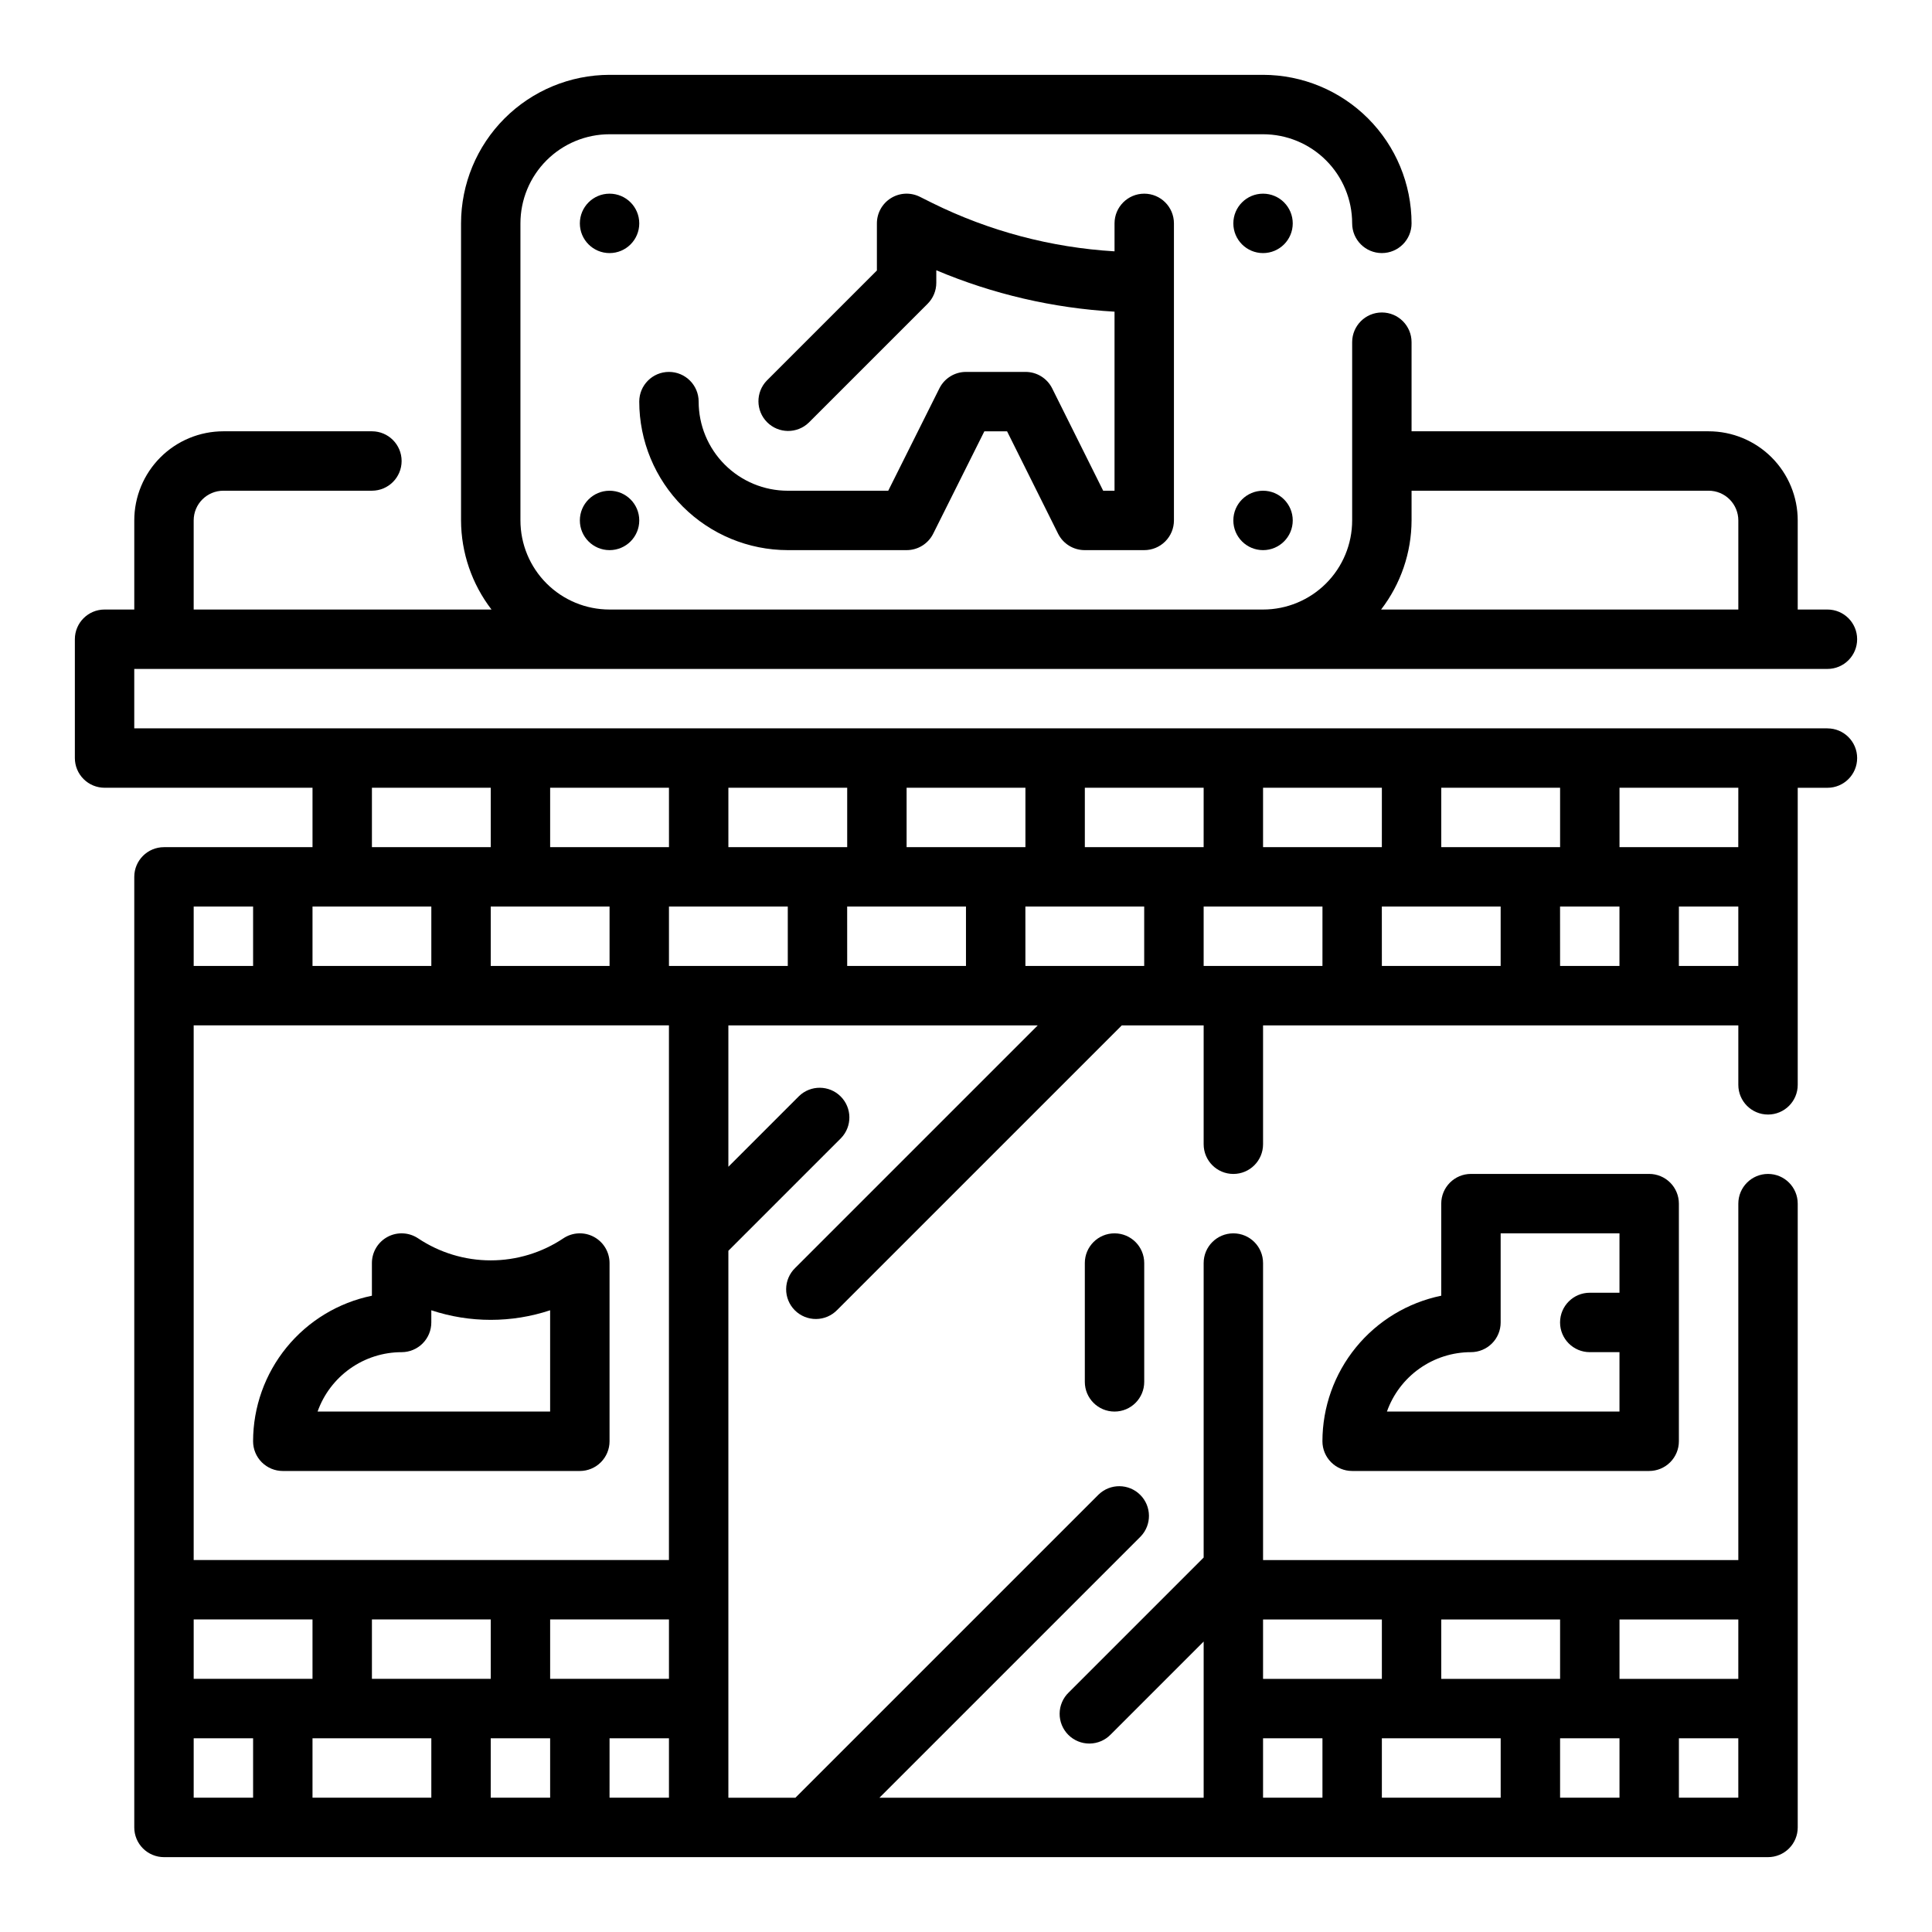
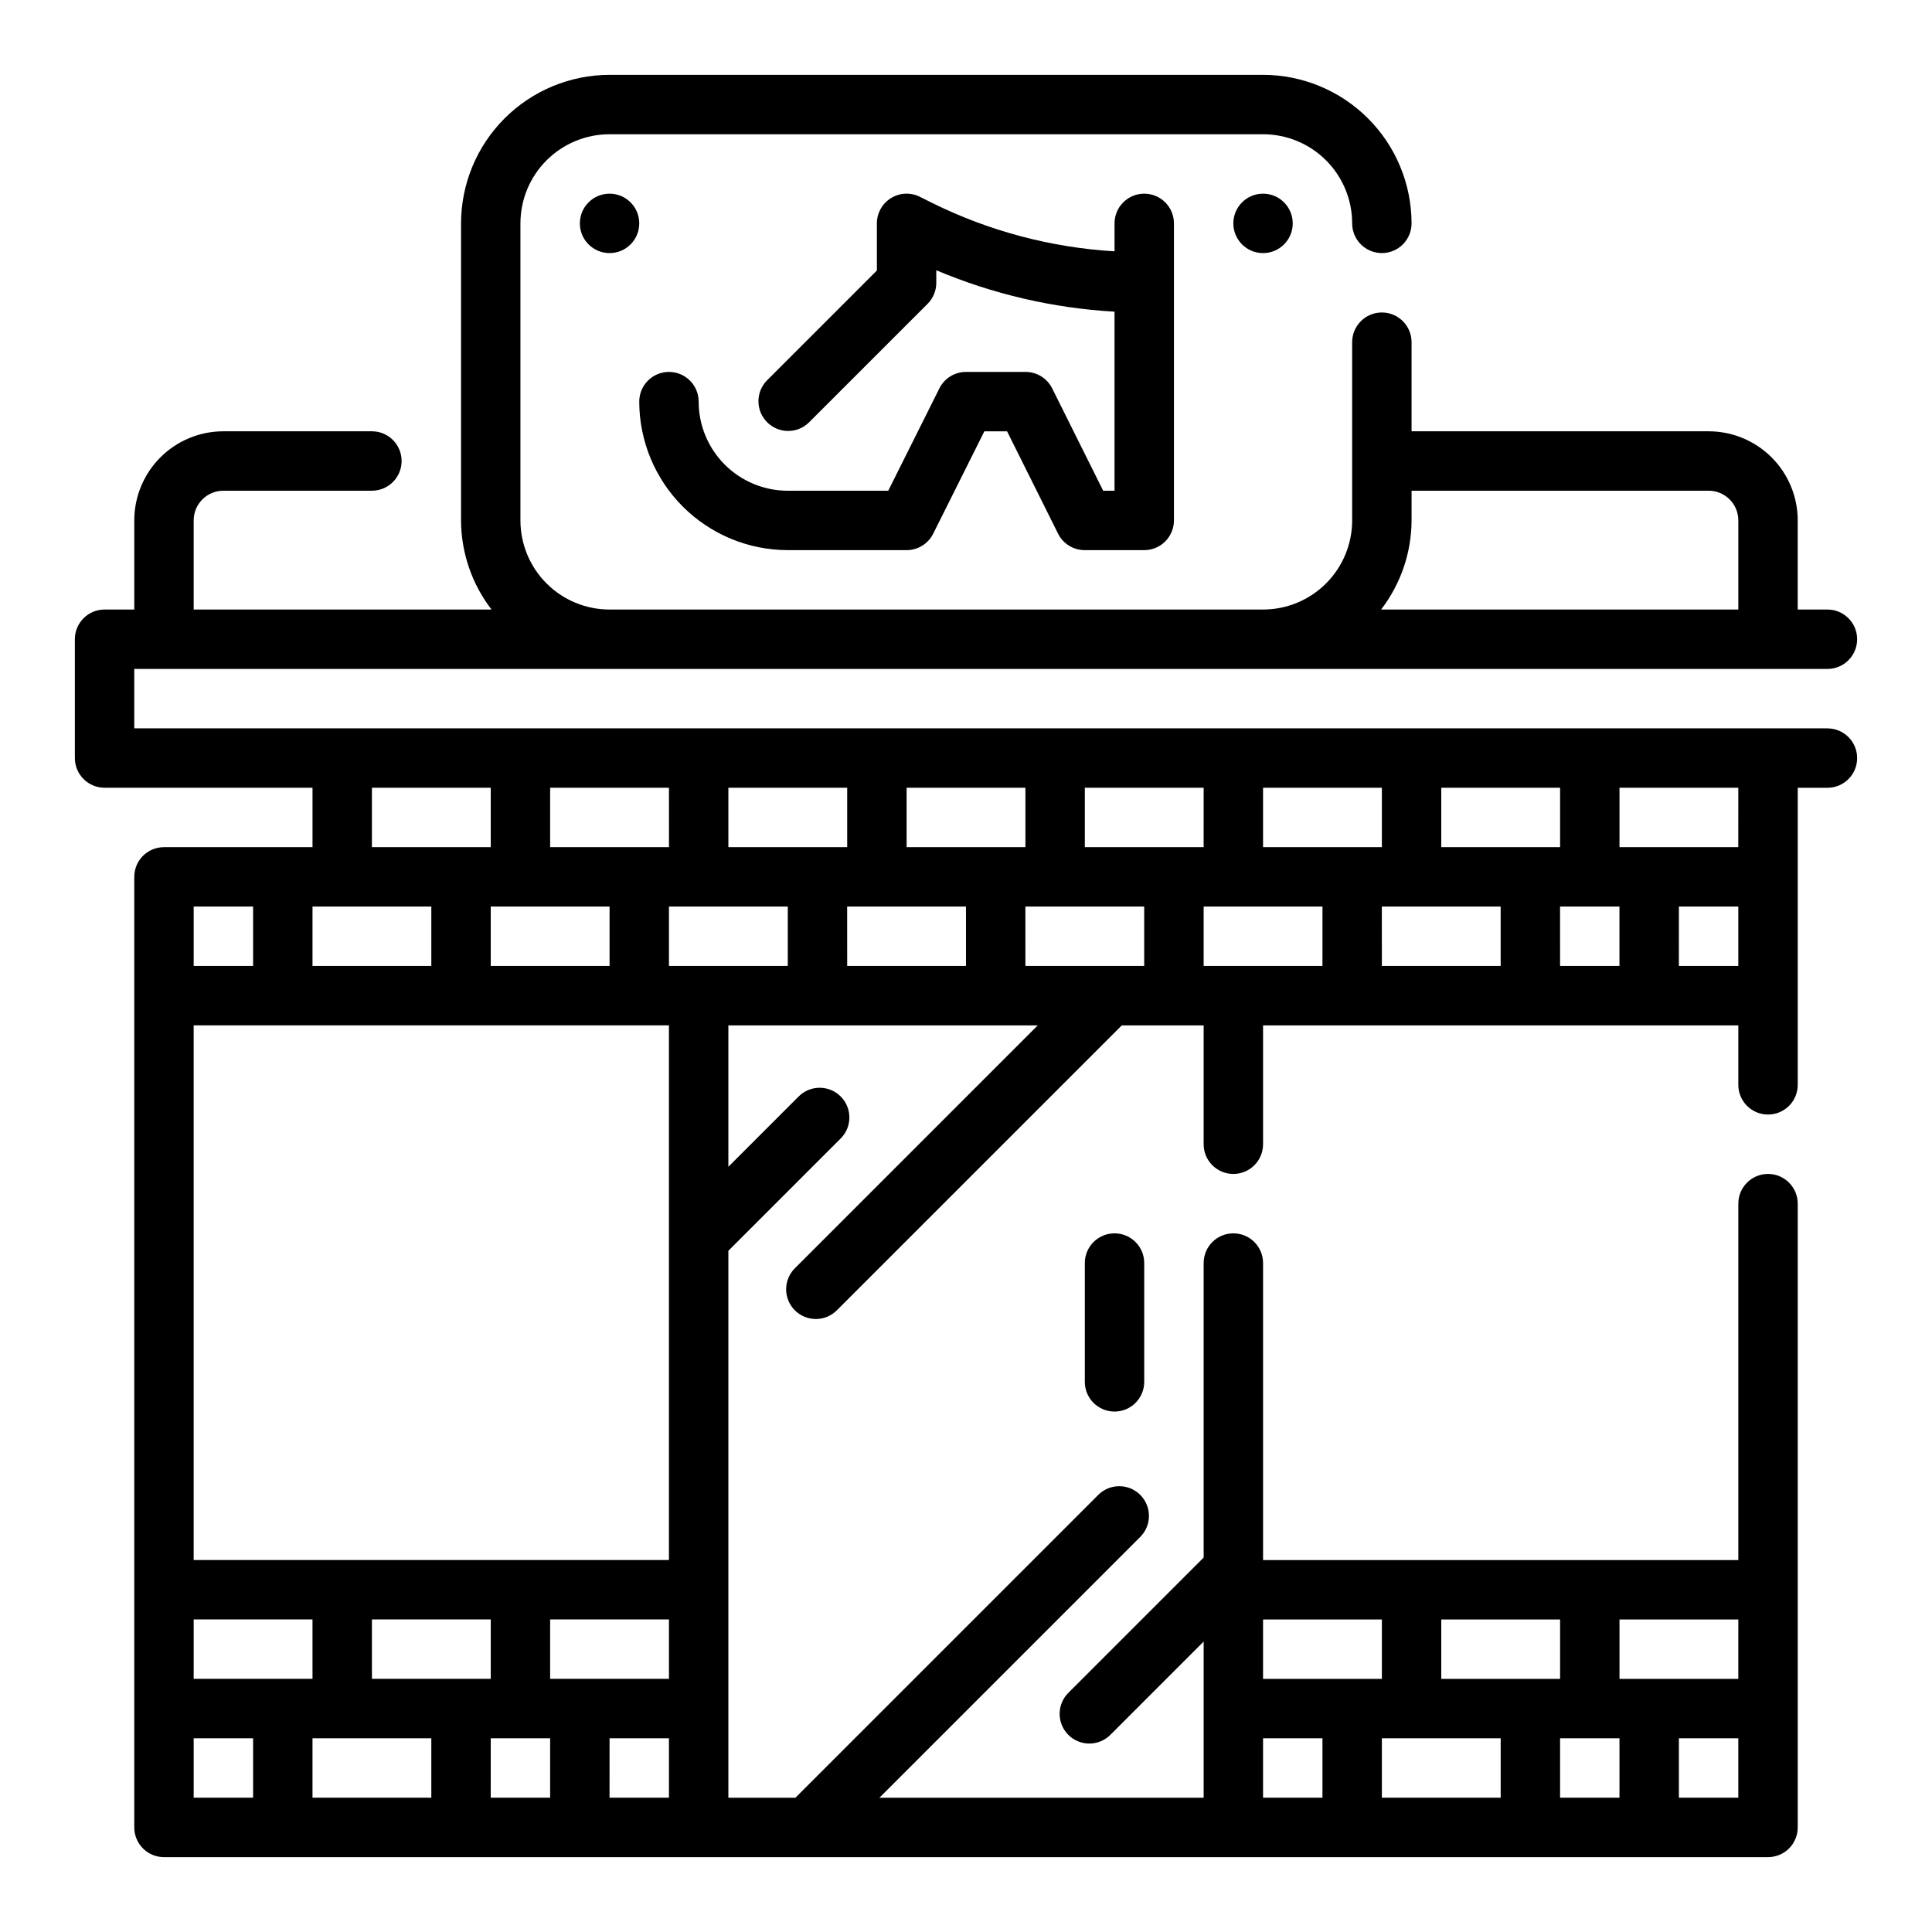
<svg xmlns="http://www.w3.org/2000/svg" fill="#000000" width="800px" height="800px" version="1.1" viewBox="144 144 512 512">
  <g>
    <path d="m628.29 337.02h-448.71v-15.746h448.71c4.348 0 7.871-3.523 7.871-7.871s-3.523-7.871-7.871-7.871h-7.875v-23.617c0-6.262-2.488-12.27-6.914-16.699-4.43-4.43-10.438-6.918-16.699-6.918h-78.723v-23.613c0-4.348-3.523-7.875-7.871-7.875-4.348 0-7.871 3.527-7.871 7.875v47.23c0 6.262-2.488 12.27-6.918 16.699-4.43 4.43-10.438 6.918-16.699 6.918h-173.18c-6.266 0-12.27-2.488-16.699-6.918-4.43-4.43-6.918-10.438-6.918-16.699v-78.719c0-6.266 2.488-12.273 6.918-16.699 4.43-4.43 10.434-6.918 16.699-6.918h173.18c6.262 0 12.27 2.488 16.699 6.918 4.43 4.426 6.918 10.434 6.918 16.699 0 4.348 3.523 7.871 7.871 7.871 4.348 0 7.871-3.523 7.871-7.871-0.012-10.438-4.164-20.441-11.543-27.82s-17.383-11.527-27.816-11.543h-173.18c-10.438 0.016-20.441 4.164-27.82 11.543s-11.527 17.383-11.539 27.82v78.719c0.027 8.547 2.867 16.844 8.074 23.617h-78.926v-23.617c0-4.348 3.527-7.871 7.875-7.871h39.359c4.348 0 7.871-3.523 7.871-7.871 0-4.348-3.523-7.875-7.871-7.875h-39.359c-6.266 0-12.273 2.488-16.699 6.918-4.43 4.43-6.918 10.438-6.918 16.699v23.617h-7.871c-4.348 0-7.875 3.523-7.875 7.871v31.488c0 2.086 0.832 4.09 2.309 5.566 1.477 1.477 3.477 2.305 5.566 2.305h55.105v15.742l-39.363 0.004c-4.348 0-7.871 3.523-7.871 7.871v251.91c0 2.086 0.828 4.09 2.305 5.566 1.477 1.473 3.481 2.305 5.566 2.305h425.09c2.09 0 4.09-0.832 5.566-2.305 1.477-1.477 2.305-3.481 2.305-5.566v-165.31c0-4.348-3.523-7.875-7.871-7.875-4.348 0-7.871 3.527-7.871 7.875v94.461h-125.95v-78.719c0-4.348-3.523-7.871-7.871-7.871s-7.871 3.523-7.871 7.871v78.043l-35.762 35.762h-0.004c-1.52 1.469-2.383 3.484-2.402 5.594-0.02 2.113 0.812 4.144 2.305 5.637 1.496 1.492 3.523 2.324 5.637 2.305 2.109-0.02 4.125-0.883 5.594-2.402l24.633-24.633v41.391h-85.926l69.219-69.219c2.984-3.086 2.941-7.996-0.094-11.035-3.039-3.035-7.949-3.078-11.035-0.094l-80.352 80.348h-17.766v-144.95l29.859-29.859c2.981-3.09 2.938-8-0.098-11.035s-7.945-3.078-11.035-0.098l-18.727 18.73v-37.457h81.977l-64.266 64.266c-1.52 1.469-2.383 3.484-2.402 5.598-0.02 2.109 0.812 4.141 2.305 5.633 1.492 1.492 3.523 2.324 5.637 2.305 2.109-0.016 4.125-0.883 5.594-2.402l75.406-75.398h21.703v31.488c0 4.348 3.523 7.871 7.871 7.871s7.871-3.523 7.871-7.871v-31.488h125.95v15.746c0 4.348 3.523 7.871 7.871 7.871 4.348 0 7.871-3.523 7.871-7.871v-78.723h7.875c4.348 0 7.871-3.523 7.871-7.871 0-4.348-3.523-7.871-7.871-7.871zm-110.21-55.105v-7.871h78.723c2.086 0 4.09 0.828 5.566 2.305 1.473 1.477 2.305 3.481 2.305 5.566v23.617h-94.668c5.207-6.773 8.047-15.07 8.074-23.617zm-7.871 322.75h31.488v15.742h-31.488zm47.23 15.742v-15.742h15.742v15.742zm31.488 0v-15.742h15.742v15.742zm15.742-31.488h-31.484v-15.742h31.488zm-47.23 0h-31.488v-15.742h31.488zm-47.23 0h-31.488v-15.742h31.488zm-31.488 15.742h15.742v15.742l-15.742 0.004zm78.719-236.16h-31.488v-15.746h31.488zm-62.977 31.488h-31.484v-15.746h31.488zm15.742-31.488h-31.484v-15.746h31.488zm-47.23 0h-31.484v-15.746h31.488zm-47.23 0h-31.488v-15.746h31.488zm-62.977 31.488h-31.488v-15.746h31.488zm-78.719 0v-15.746h31.488v15.742zm94.465-31.488h-31.488v-15.746h31.488zm-47.23 0h-31.492v-15.746h31.488zm-78.723-15.746h31.488v15.742l-31.488 0.004zm15.742 31.488v15.742l-31.488 0.004v-15.746zm-62.977 15.746v-15.746h15.746v15.742zm78.723 173.18v15.742h-31.488v-15.742zm47.23 0v15.742h-31.488v-15.742zm-94.465 15.742h-31.488v-15.742h31.488zm-31.488 15.746h15.746v15.742h-15.746zm31.488 0h31.488v15.742h-31.488zm47.23 15.742 0.004-15.742h15.742v15.742zm31.488 0 0.004-15.742h15.742v15.742zm15.742-62.977h-125.95v-141.7h125.95zm47.23-173.18h31.488v15.742l-31.48 0.004zm47.23 0h31.488v15.742l-31.48 0.004zm94.465 0h31.488v15.742l-31.48 0.004zm47.23 0h15.742v15.742l-15.734 0.004zm31.488 15.742 0.008-15.742h15.742v15.742zm15.742-31.488-31.477 0.004v-15.746h31.488z" />
    <path d="m431.49 478.72v31.488c0 4.348 3.523 7.871 7.871 7.871s7.871-3.523 7.871-7.871v-31.488c0-4.348-3.523-7.871-7.871-7.871s-7.871 3.523-7.871 7.871z" />
    <path d="m352.77 289.79h31.488c2.984 0.004 5.711-1.684 7.047-4.352l13.562-27.137h6.016l13.523 27.137c1.34 2.68 4.086 4.367 7.086 4.352h15.742c2.09 0 4.09-0.828 5.566-2.305s2.305-3.477 2.305-5.566v-78.719c0-4.348-3.523-7.875-7.871-7.875-4.348 0-7.871 3.527-7.871 7.875v7.406c-16.781-0.996-33.191-5.348-48.266-12.793l-3.32-1.66c-2.441-1.219-5.34-1.09-7.66 0.348-2.32 1.434-3.731 3.969-3.731 6.699v12.484l-29.18 29.18h-0.004c-2.981 3.09-2.938 8 0.098 11.035 3.035 3.039 7.945 3.082 11.035 0.098l31.488-31.488c1.477-1.477 2.305-3.477 2.305-5.566v-3.32c15.004 6.332 30.977 10.043 47.234 10.973v47.453h-3.008l-13.523-27.137c-1.34-2.68-4.086-4.367-7.086-4.352h-15.742c-2.984 0-5.715 1.684-7.047 4.352l-13.562 27.137h-26.625c-6.262 0-12.27-2.488-16.699-6.918-4.43-4.43-6.918-10.434-6.918-16.699 0-4.348-3.523-7.871-7.871-7.871s-7.871 3.523-7.871 7.871c0.012 10.434 4.164 20.441 11.543 27.82 7.379 7.375 17.383 11.527 27.816 11.539z" />
-     <path d="m486.59 281.92c0 4.348-3.523 7.871-7.871 7.871s-7.871-3.523-7.871-7.871c0-4.348 3.523-7.871 7.871-7.871s7.871 3.523 7.871 7.871" />
    <path d="m486.59 203.2c0 4.348-3.523 7.871-7.871 7.871s-7.871-3.523-7.871-7.871c0-4.348 3.523-7.875 7.871-7.875s7.871 3.527 7.871 7.875" />
-     <path d="m313.41 281.92c0 4.348-3.523 7.871-7.871 7.871s-7.871-3.523-7.871-7.871c0-4.348 3.523-7.871 7.871-7.871s7.871 3.523 7.871 7.871" />
    <path d="m313.41 203.2c0 4.348-3.523 7.871-7.871 7.871s-7.871-3.523-7.871-7.871c0-4.348 3.523-7.875 7.871-7.875s7.871 3.527 7.871 7.875" />
-     <path d="m533.82 455.1c-4.348 0-7.875 3.527-7.875 7.875v24.402c-8.883 1.824-16.867 6.66-22.602 13.684-5.738 7.027-8.875 15.816-8.887 24.887 0 2.09 0.832 4.09 2.309 5.566 1.477 1.477 3.477 2.309 5.566 2.309h78.719c2.09 0 4.09-0.832 5.566-2.309 1.477-1.477 2.305-3.477 2.305-5.566v-62.973c0-2.09-0.828-4.094-2.305-5.566-1.477-1.477-3.477-2.309-5.566-2.309zm-22.27 62.977c1.633-4.602 4.648-8.582 8.637-11.402 3.988-2.82 8.75-4.336 13.633-4.34 2.086 0 4.09-0.832 5.566-2.309 1.477-1.473 2.305-3.477 2.305-5.566v-23.613h31.488v15.742h-7.871c-4.348 0-7.875 3.523-7.875 7.871 0 4.348 3.527 7.875 7.875 7.875h7.871v15.742z" />
-     <path d="m301.38 471.78c-2.562-1.371-5.668-1.223-8.086 0.391-5.695 3.809-12.395 5.84-19.246 5.84s-13.551-2.031-19.246-5.84c-2.418-1.609-5.523-1.762-8.086-0.391-2.559 1.371-4.156 4.039-4.156 6.941v8.66c-8.887 1.824-16.867 6.66-22.605 13.684-5.734 7.027-8.875 15.816-8.883 24.887 0 2.09 0.828 4.09 2.305 5.566s3.481 2.309 5.566 2.309h78.723c2.086 0 4.09-0.832 5.566-2.309 1.473-1.477 2.305-3.477 2.305-5.566v-47.23c0-2.902-1.598-5.574-4.156-6.941zm-11.59 46.301h-61.629c1.633-4.602 4.652-8.582 8.637-11.402 3.988-2.82 8.75-4.336 13.633-4.34 2.09 0 4.09-0.832 5.566-2.309 1.477-1.473 2.305-3.477 2.305-5.566v-3.227c10.223 3.387 21.266 3.387 31.488 0z" />
  </g>
</svg>